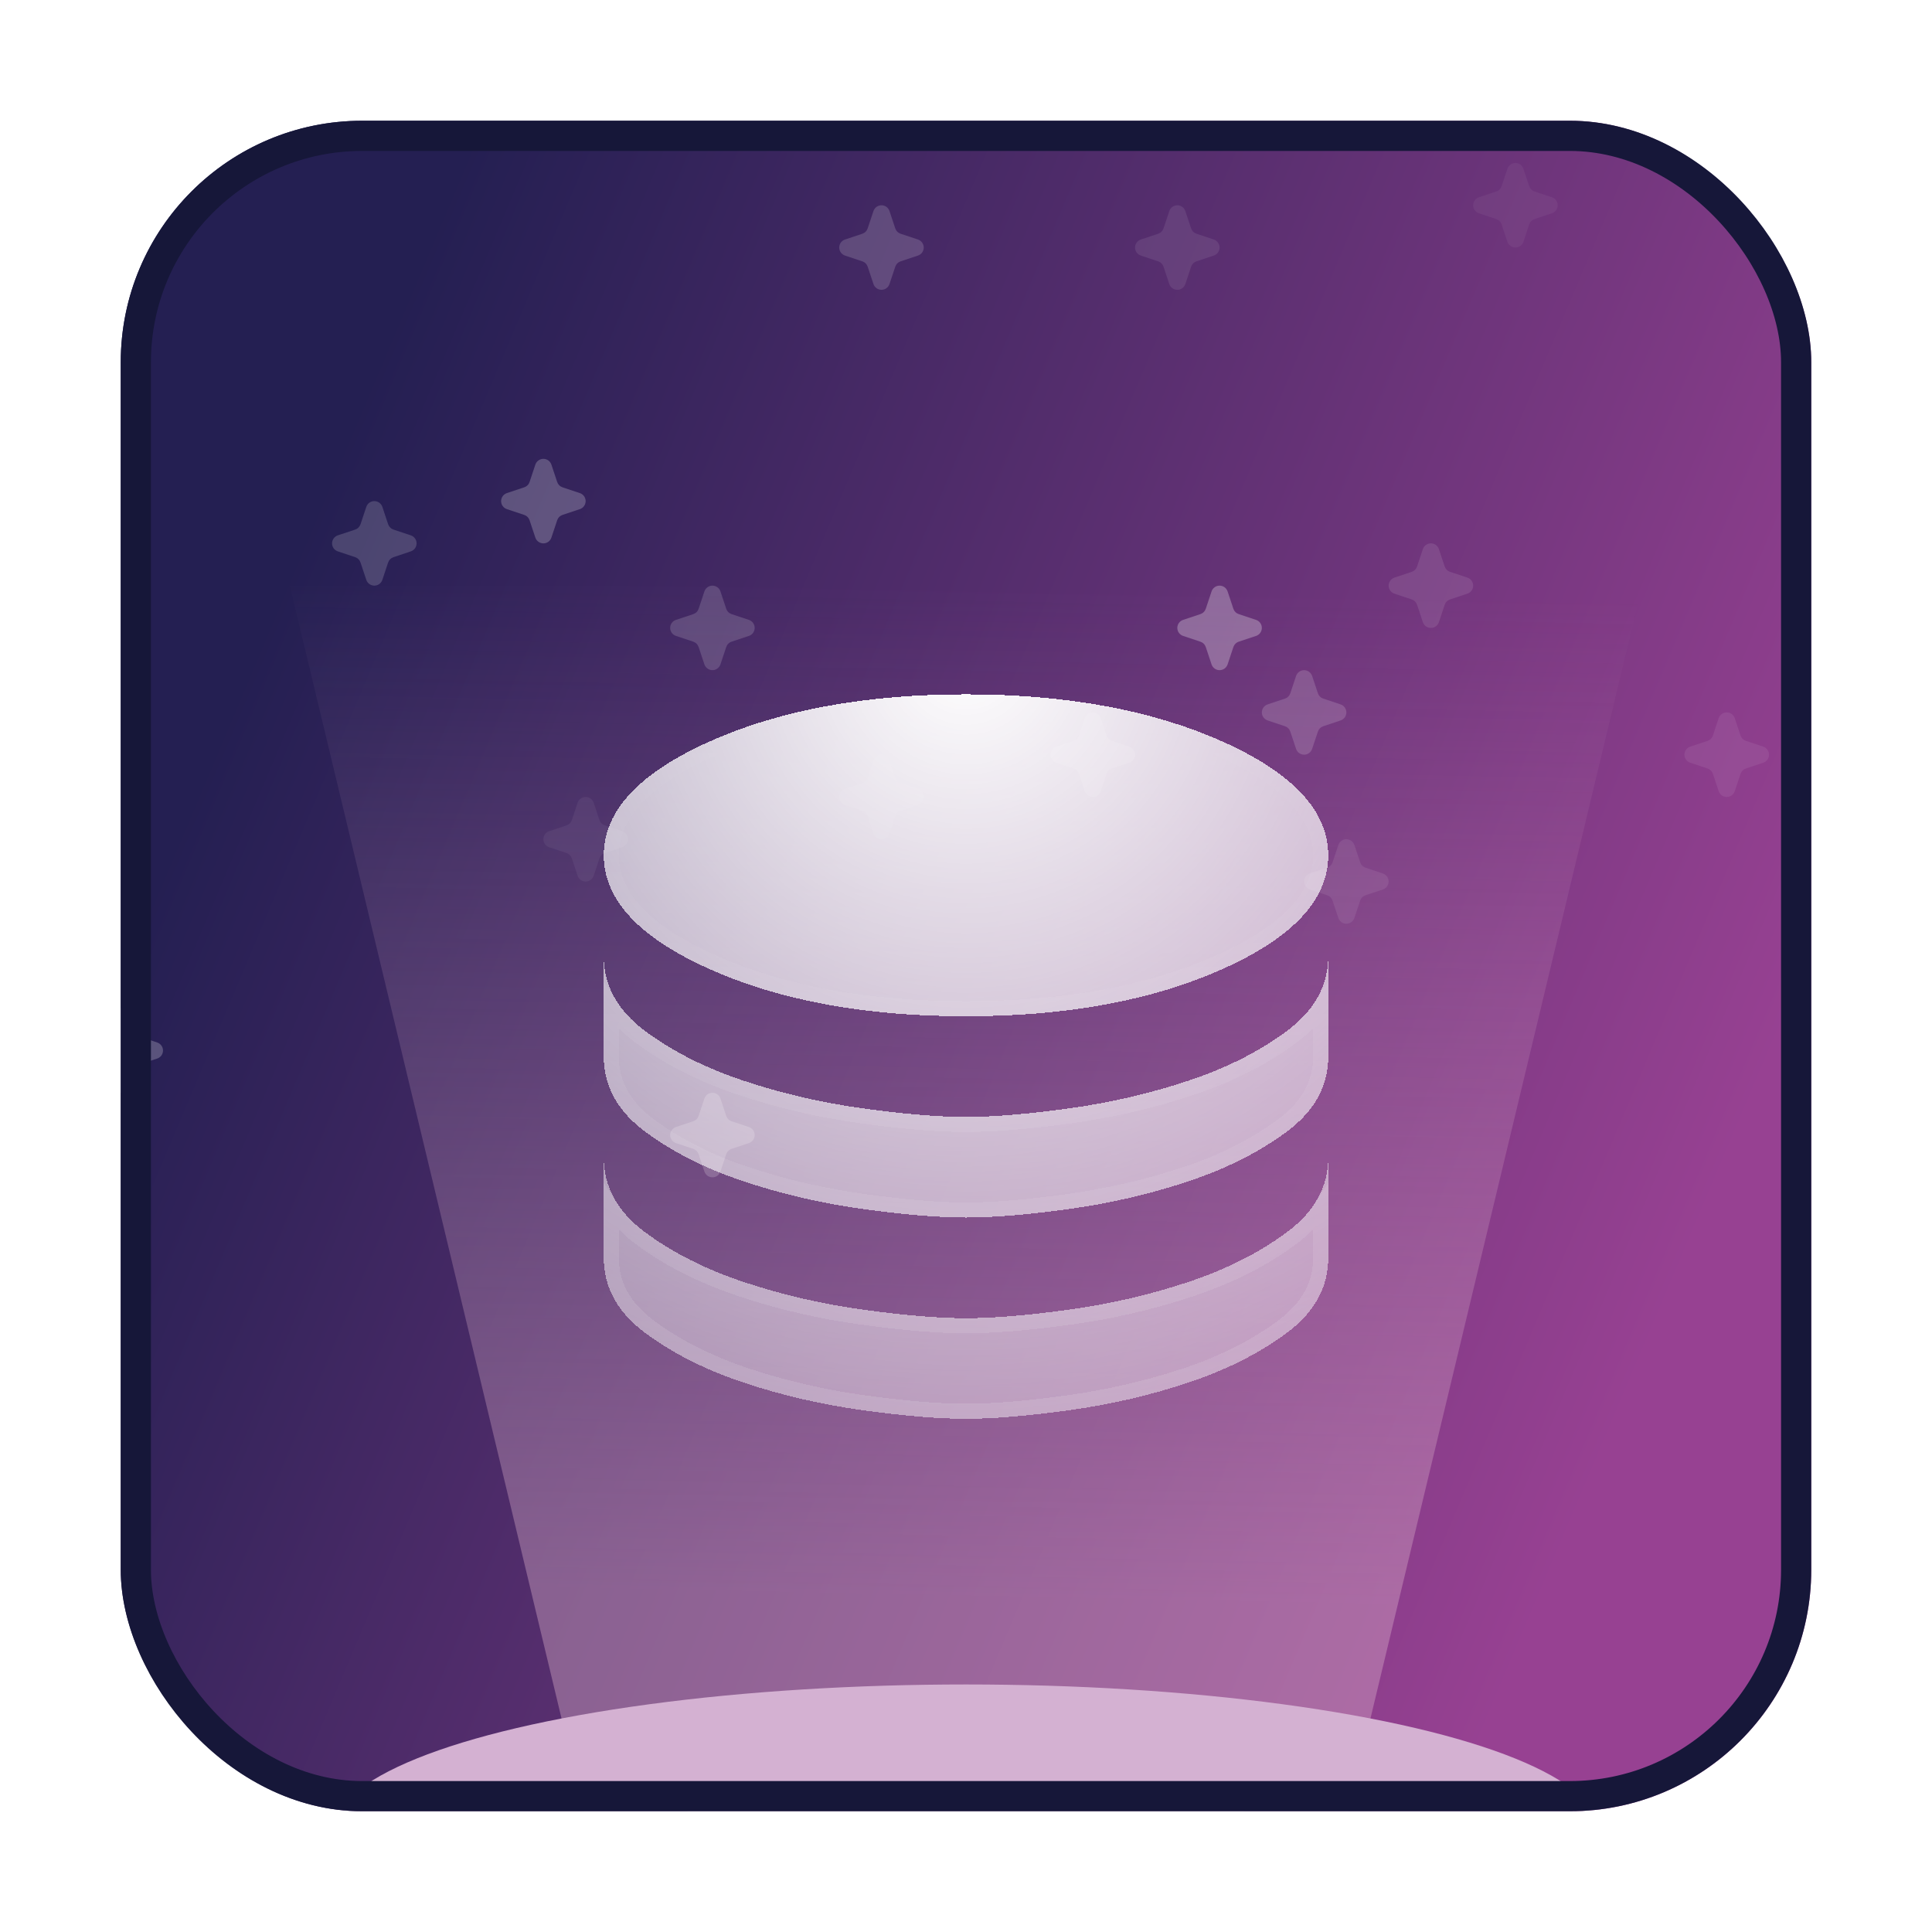
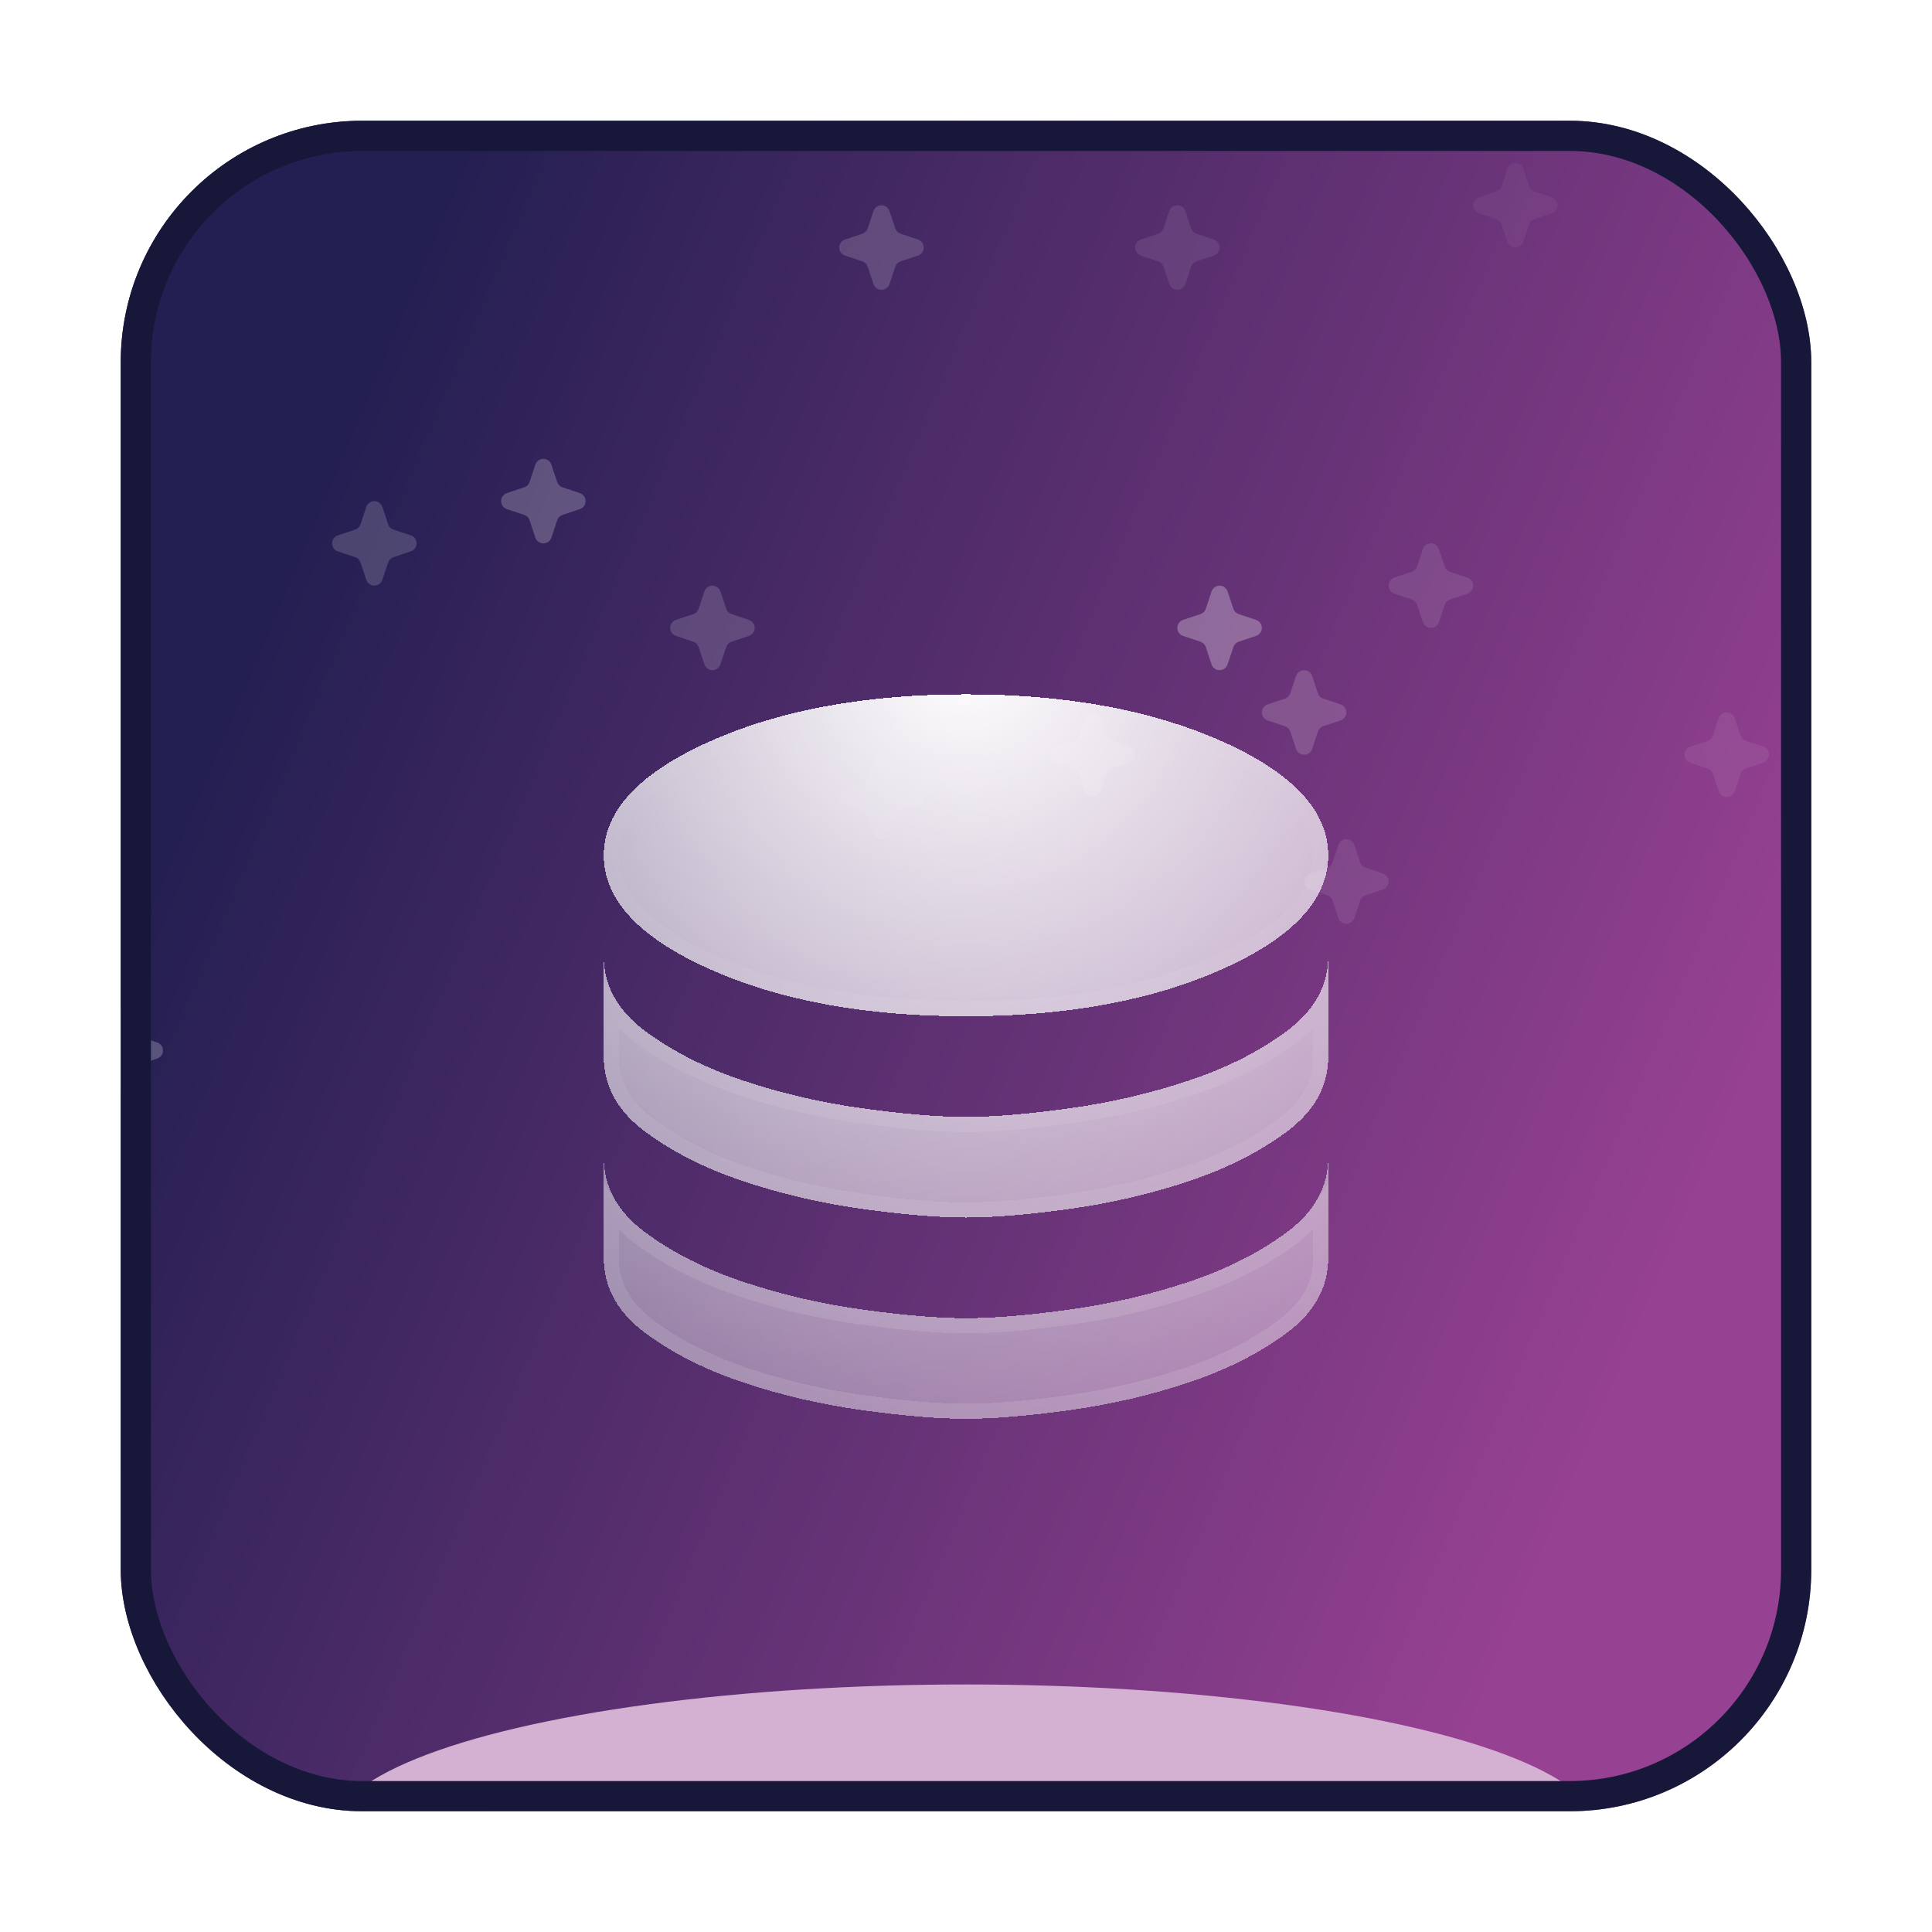
<svg xmlns="http://www.w3.org/2000/svg" width="64" height="64" viewBox="0 0 64 64" fill="none">
  <g filter="url(#filter0_d_2028_20550)">
    <g clip-path="url(#clip0_2028_20550)">
      <rect x="4" y="2" width="56" height="56" rx="8" fill="url(#paint0_linear_2028_20550)" />
      <g opacity="0.5">
        <path opacity="0.32" d="M43.466 20.392C43.447 20.336 43.411 20.287 43.364 20.253C43.316 20.218 43.259 20.2 43.2 20.2C43.141 20.2 43.084 20.218 43.036 20.253C42.989 20.287 42.953 20.336 42.934 20.392L42.743 20.966C42.729 21.007 42.706 21.045 42.675 21.075C42.645 21.106 42.607 21.129 42.566 21.143L41.992 21.334C41.936 21.353 41.887 21.389 41.853 21.436C41.819 21.484 41.8 21.541 41.8 21.6C41.8 21.659 41.819 21.716 41.853 21.764C41.887 21.811 41.936 21.847 41.992 21.866L42.566 22.057C42.607 22.071 42.645 22.094 42.675 22.125C42.706 22.155 42.729 22.193 42.743 22.234L42.934 22.808C42.953 22.864 42.989 22.913 43.036 22.947C43.084 22.981 43.141 23 43.2 23C43.259 23 43.316 22.981 43.364 22.947C43.411 22.913 43.447 22.864 43.466 22.808L43.657 22.234C43.671 22.193 43.694 22.155 43.725 22.125C43.755 22.094 43.793 22.071 43.834 22.057L44.408 21.866C44.464 21.847 44.513 21.811 44.547 21.764C44.581 21.716 44.6 21.659 44.6 21.6C44.6 21.541 44.581 21.484 44.547 21.436C44.513 21.389 44.464 21.353 44.408 21.334L43.834 21.143C43.793 21.129 43.755 21.106 43.725 21.075C43.694 21.045 43.671 21.007 43.657 20.966L43.466 20.392Z" fill="white" />
        <g opacity="0.09" filter="url(#filter1_f_2028_20550)">
          <path d="M50.466 3.592C50.447 3.536 50.411 3.487 50.364 3.453C50.316 3.418 50.259 3.4 50.2 3.4C50.141 3.4 50.084 3.418 50.036 3.453C49.989 3.487 49.953 3.536 49.934 3.592L49.743 4.166C49.729 4.207 49.706 4.245 49.675 4.275C49.645 4.306 49.607 4.329 49.566 4.343L48.992 4.534C48.936 4.553 48.887 4.588 48.853 4.636C48.819 4.684 48.8 4.741 48.8 4.8C48.8 4.859 48.819 4.916 48.853 4.964C48.887 5.011 48.936 5.047 48.992 5.066L49.566 5.257C49.607 5.271 49.645 5.294 49.675 5.325C49.706 5.355 49.729 5.393 49.743 5.434L49.934 6.008C49.953 6.064 49.989 6.113 50.036 6.147C50.084 6.181 50.141 6.2 50.2 6.2C50.259 6.2 50.316 6.181 50.364 6.147C50.411 6.113 50.447 6.064 50.466 6.008L50.657 5.434C50.671 5.393 50.694 5.355 50.725 5.324C50.755 5.294 50.793 5.271 50.834 5.257L51.408 5.066C51.464 5.047 51.513 5.011 51.547 4.964C51.581 4.916 51.6 4.859 51.6 4.8C51.6 4.741 51.581 4.684 51.547 4.636C51.513 4.588 51.464 4.553 51.408 4.534L50.834 4.343C50.793 4.329 50.755 4.306 50.725 4.275C50.694 4.245 50.671 4.207 50.657 4.166L50.466 3.592Z" fill="white" />
        </g>
-         <path opacity="0.11" d="M19.666 24.592C19.647 24.536 19.611 24.487 19.564 24.453C19.516 24.418 19.459 24.4 19.4 24.4C19.341 24.4 19.284 24.418 19.236 24.453C19.189 24.487 19.153 24.536 19.134 24.592L18.943 25.166C18.929 25.207 18.906 25.245 18.875 25.275C18.845 25.306 18.807 25.329 18.766 25.343L18.192 25.534C18.136 25.553 18.087 25.588 18.053 25.636C18.018 25.684 18 25.741 18 25.8C18 25.859 18.018 25.916 18.053 25.964C18.087 26.011 18.136 26.047 18.192 26.066L18.766 26.257C18.807 26.271 18.845 26.294 18.875 26.325C18.906 26.355 18.929 26.393 18.943 26.434L19.134 27.008C19.153 27.064 19.189 27.113 19.236 27.147C19.284 27.181 19.341 27.2 19.4 27.2C19.459 27.2 19.516 27.181 19.564 27.147C19.611 27.113 19.647 27.064 19.666 27.008L19.857 26.434C19.871 26.393 19.894 26.355 19.925 26.325C19.955 26.294 19.993 26.27 20.034 26.257L20.608 26.066C20.664 26.047 20.713 26.011 20.747 25.964C20.782 25.916 20.8 25.859 20.8 25.8C20.8 25.741 20.782 25.684 20.747 25.636C20.713 25.588 20.664 25.553 20.608 25.534L20.034 25.343C19.993 25.329 19.955 25.306 19.925 25.275C19.894 25.245 19.871 25.207 19.857 25.166L19.666 24.592Z" fill="white" />
        <path opacity="0.45" d="M4.266 31.592C4.247 31.536 4.211 31.487 4.164 31.453C4.116 31.418 4.059 31.4 4 31.4C3.941 31.4 3.884 31.418 3.836 31.453C3.788 31.487 3.753 31.536 3.734 31.592L3.543 32.166C3.529 32.207 3.506 32.245 3.475 32.275C3.445 32.306 3.407 32.329 3.366 32.343L2.792 32.534C2.736 32.553 2.687 32.588 2.653 32.636C2.618 32.684 2.6 32.741 2.6 32.8C2.6 32.859 2.618 32.916 2.653 32.964C2.687 33.011 2.736 33.047 2.792 33.066L3.366 33.257C3.407 33.271 3.445 33.294 3.475 33.325C3.506 33.355 3.529 33.393 3.543 33.434L3.734 34.008C3.753 34.064 3.788 34.113 3.836 34.147C3.884 34.181 3.941 34.2 4 34.2C4.059 34.2 4.116 34.181 4.164 34.147C4.211 34.113 4.247 34.064 4.266 34.008L4.457 33.434C4.471 33.393 4.494 33.355 4.525 33.325C4.555 33.294 4.593 33.27 4.634 33.257L5.208 33.066C5.264 33.047 5.313 33.011 5.347 32.964C5.381 32.916 5.4 32.859 5.4 32.8C5.4 32.741 5.381 32.684 5.347 32.636C5.313 32.588 5.264 32.553 5.208 32.534L4.634 32.343C4.593 32.329 4.555 32.306 4.525 32.275C4.494 32.245 4.471 32.207 4.457 32.166L4.266 31.592Z" fill="white" />
        <path opacity="0.2" d="M47.666 16.192C47.647 16.136 47.611 16.087 47.564 16.053C47.516 16.018 47.459 16 47.4 16C47.341 16 47.284 16.018 47.236 16.053C47.188 16.087 47.153 16.136 47.134 16.192L46.943 16.766C46.929 16.807 46.906 16.845 46.875 16.875C46.845 16.906 46.807 16.929 46.766 16.943L46.192 17.134C46.136 17.153 46.087 17.189 46.053 17.236C46.019 17.284 46 17.341 46 17.4C46 17.459 46.019 17.516 46.053 17.564C46.087 17.611 46.136 17.647 46.192 17.666L46.766 17.857C46.807 17.871 46.845 17.894 46.875 17.925C46.906 17.955 46.929 17.993 46.943 18.034L47.134 18.608C47.153 18.664 47.188 18.713 47.236 18.747C47.284 18.782 47.341 18.8 47.4 18.8C47.459 18.8 47.516 18.782 47.564 18.747C47.611 18.713 47.647 18.664 47.666 18.608L47.857 18.034C47.871 17.993 47.894 17.955 47.925 17.925C47.955 17.894 47.993 17.871 48.034 17.857L48.608 17.666C48.664 17.647 48.713 17.611 48.747 17.564C48.782 17.516 48.8 17.459 48.8 17.4C48.8 17.341 48.782 17.284 48.747 17.236C48.713 17.189 48.664 17.153 48.608 17.134L48.034 16.943C47.993 16.929 47.955 16.906 47.925 16.875C47.894 16.845 47.871 16.807 47.857 16.766L47.666 16.192Z" fill="white" />
        <path opacity="0.32" d="M29.466 4.992C29.447 4.936 29.412 4.887 29.364 4.853C29.316 4.819 29.259 4.8 29.2 4.8C29.141 4.8 29.084 4.819 29.036 4.853C28.989 4.887 28.953 4.936 28.934 4.992L28.743 5.566C28.729 5.607 28.706 5.645 28.675 5.675C28.645 5.706 28.607 5.729 28.566 5.743L27.992 5.934C27.936 5.953 27.887 5.989 27.853 6.036C27.819 6.084 27.8 6.141 27.8 6.2C27.8 6.259 27.819 6.316 27.853 6.364C27.887 6.412 27.936 6.447 27.992 6.466L28.566 6.657C28.607 6.671 28.645 6.694 28.675 6.725C28.706 6.755 28.729 6.793 28.743 6.834L28.934 7.408C28.953 7.464 28.989 7.513 29.036 7.547C29.084 7.582 29.141 7.6 29.2 7.6C29.259 7.6 29.316 7.582 29.364 7.547C29.412 7.513 29.447 7.464 29.466 7.408L29.657 6.834C29.671 6.793 29.694 6.755 29.725 6.725C29.755 6.694 29.793 6.671 29.834 6.657L30.408 6.466C30.464 6.447 30.513 6.412 30.547 6.364C30.581 6.316 30.6 6.259 30.6 6.2C30.6 6.141 30.581 6.084 30.547 6.036C30.513 5.989 30.464 5.953 30.408 5.934L29.834 5.743C29.793 5.729 29.755 5.706 29.725 5.675C29.694 5.645 29.671 5.607 29.657 5.566L29.466 4.992Z" fill="white" />
        <g opacity="0.55" filter="url(#filter2_f_2028_20550)">
          <path d="M40.666 17.592C40.647 17.536 40.611 17.487 40.564 17.453C40.516 17.418 40.459 17.4 40.4 17.4C40.341 17.4 40.284 17.418 40.236 17.453C40.188 17.487 40.153 17.536 40.134 17.592L39.943 18.166C39.929 18.207 39.906 18.245 39.875 18.275C39.845 18.306 39.807 18.329 39.766 18.343L39.192 18.534C39.136 18.553 39.087 18.588 39.053 18.636C39.019 18.684 39 18.741 39 18.8C39 18.859 39.019 18.916 39.053 18.964C39.087 19.011 39.136 19.047 39.192 19.066L39.766 19.257C39.807 19.271 39.845 19.294 39.875 19.325C39.906 19.355 39.929 19.393 39.943 19.434L40.134 20.008C40.153 20.064 40.188 20.113 40.236 20.147C40.284 20.181 40.341 20.2 40.4 20.2C40.459 20.2 40.516 20.181 40.564 20.147C40.611 20.113 40.647 20.064 40.666 20.008L40.857 19.434C40.871 19.393 40.894 19.355 40.925 19.325C40.955 19.294 40.993 19.27 41.034 19.257L41.608 19.066C41.664 19.047 41.713 19.011 41.747 18.964C41.782 18.916 41.8 18.859 41.8 18.8C41.8 18.741 41.782 18.684 41.747 18.636C41.713 18.588 41.664 18.553 41.608 18.534L41.034 18.343C40.993 18.329 40.955 18.306 40.925 18.275C40.894 18.245 40.871 18.207 40.857 18.166L40.666 17.592Z" fill="white" />
        </g>
        <g opacity="0.31" filter="url(#filter3_f_2028_20550)">
          <path d="M23.866 17.592C23.847 17.536 23.812 17.487 23.764 17.453C23.716 17.418 23.659 17.4 23.6 17.4C23.541 17.4 23.484 17.418 23.436 17.453C23.389 17.487 23.353 17.536 23.334 17.592L23.143 18.166C23.129 18.207 23.106 18.245 23.076 18.275C23.045 18.306 23.007 18.329 22.966 18.343L22.392 18.534C22.336 18.553 22.287 18.588 22.253 18.636C22.219 18.684 22.2 18.741 22.2 18.8C22.2 18.859 22.219 18.916 22.253 18.964C22.287 19.011 22.336 19.047 22.392 19.066L22.966 19.257C23.007 19.271 23.045 19.294 23.076 19.325C23.106 19.355 23.129 19.393 23.143 19.434L23.334 20.008C23.353 20.064 23.389 20.113 23.436 20.147C23.484 20.181 23.541 20.2 23.6 20.2C23.659 20.2 23.716 20.181 23.764 20.147C23.812 20.113 23.847 20.064 23.866 20.008L24.057 19.434C24.071 19.393 24.094 19.355 24.125 19.325C24.155 19.294 24.193 19.27 24.234 19.257L24.808 19.066C24.864 19.047 24.913 19.011 24.947 18.964C24.982 18.916 25 18.859 25 18.8C25 18.741 24.982 18.684 24.947 18.636C24.913 18.588 24.864 18.553 24.808 18.534L24.234 18.343C24.193 18.329 24.155 18.306 24.125 18.275C24.094 18.245 24.071 18.207 24.057 18.166L23.866 17.592Z" fill="white" />
        </g>
        <g opacity="0.17" filter="url(#filter4_f_2028_20550)">
          <path d="M39.266 4.992C39.247 4.936 39.212 4.887 39.164 4.853C39.116 4.819 39.059 4.8 39 4.8C38.941 4.8 38.884 4.819 38.836 4.853C38.788 4.887 38.753 4.936 38.734 4.992L38.543 5.566C38.529 5.607 38.506 5.645 38.475 5.675C38.445 5.706 38.407 5.729 38.366 5.743L37.792 5.934C37.736 5.953 37.687 5.989 37.653 6.036C37.618 6.084 37.6 6.141 37.6 6.2C37.6 6.259 37.618 6.316 37.653 6.364C37.687 6.412 37.736 6.447 37.792 6.466L38.366 6.657C38.407 6.671 38.445 6.694 38.475 6.725C38.506 6.755 38.529 6.793 38.543 6.834L38.734 7.408C38.753 7.464 38.788 7.513 38.836 7.547C38.884 7.582 38.941 7.6 39 7.6C39.059 7.6 39.116 7.582 39.164 7.547C39.212 7.513 39.247 7.464 39.266 7.408L39.457 6.834C39.471 6.793 39.494 6.755 39.525 6.725C39.555 6.694 39.593 6.671 39.634 6.657L40.208 6.466C40.264 6.447 40.313 6.412 40.347 6.364C40.382 6.316 40.4 6.259 40.4 6.2C40.4 6.141 40.382 6.084 40.347 6.036C40.313 5.989 40.264 5.953 40.208 5.934L39.634 5.743C39.593 5.729 39.555 5.706 39.525 5.675C39.494 5.645 39.471 5.607 39.457 5.566L39.266 4.992Z" fill="white" />
        </g>
        <path opacity="0.33" d="M12.666 14.791C12.647 14.736 12.611 14.687 12.564 14.653C12.516 14.618 12.459 14.6 12.4 14.6C12.341 14.6 12.284 14.618 12.236 14.653C12.188 14.687 12.153 14.736 12.134 14.791L11.943 15.366C11.929 15.407 11.906 15.444 11.875 15.475C11.845 15.506 11.807 15.529 11.766 15.543L11.192 15.734C11.136 15.753 11.087 15.788 11.053 15.836C11.018 15.884 11 15.941 11 16C11 16.059 11.018 16.116 11.053 16.164C11.087 16.211 11.136 16.247 11.192 16.265L11.766 16.457C11.807 16.471 11.845 16.494 11.875 16.525C11.906 16.555 11.929 16.593 11.943 16.634L12.134 17.208C12.153 17.264 12.188 17.312 12.236 17.347C12.284 17.381 12.341 17.4 12.4 17.4C12.459 17.4 12.516 17.381 12.564 17.347C12.611 17.312 12.647 17.264 12.666 17.208L12.857 16.634C12.871 16.593 12.894 16.555 12.925 16.524C12.955 16.494 12.993 16.471 13.034 16.457L13.608 16.265C13.664 16.247 13.713 16.211 13.747 16.164C13.781 16.116 13.8 16.059 13.8 16C13.8 15.941 13.781 15.884 13.747 15.836C13.713 15.788 13.664 15.753 13.608 15.734L13.034 15.543C12.993 15.529 12.955 15.506 12.925 15.475C12.894 15.444 12.871 15.407 12.857 15.366L12.666 14.791Z" fill="white" />
        <g opacity="0.21" filter="url(#filter5_f_2028_20550)">
          <path d="M36.466 21.791C36.447 21.736 36.411 21.687 36.364 21.653C36.316 21.618 36.259 21.6 36.2 21.6C36.141 21.6 36.084 21.618 36.036 21.653C35.989 21.687 35.953 21.736 35.934 21.791L35.743 22.366C35.729 22.407 35.706 22.445 35.675 22.475C35.645 22.506 35.607 22.529 35.566 22.543L34.992 22.734C34.936 22.753 34.887 22.788 34.853 22.836C34.819 22.884 34.8 22.941 34.8 23C34.8 23.059 34.819 23.116 34.853 23.164C34.887 23.211 34.936 23.247 34.992 23.265L35.566 23.457C35.607 23.471 35.645 23.494 35.675 23.525C35.706 23.555 35.729 23.593 35.743 23.634L35.934 24.208C35.953 24.264 35.989 24.312 36.036 24.347C36.084 24.381 36.141 24.4 36.2 24.4C36.259 24.4 36.316 24.381 36.364 24.347C36.411 24.312 36.447 24.264 36.466 24.208L36.657 23.634C36.671 23.593 36.694 23.555 36.725 23.524C36.755 23.494 36.793 23.471 36.834 23.457L37.408 23.265C37.464 23.247 37.513 23.211 37.547 23.164C37.581 23.116 37.6 23.059 37.6 23C37.6 22.941 37.581 22.884 37.547 22.836C37.513 22.788 37.464 22.753 37.408 22.734L36.834 22.543C36.793 22.529 36.755 22.506 36.725 22.475C36.694 22.445 36.671 22.407 36.657 22.366L36.466 21.791Z" fill="white" />
        </g>
        <path opacity="0.17" d="M44.866 25.992C44.847 25.936 44.812 25.887 44.764 25.853C44.716 25.819 44.659 25.8 44.6 25.8C44.541 25.8 44.484 25.819 44.436 25.853C44.389 25.887 44.353 25.936 44.334 25.992L44.143 26.566C44.129 26.607 44.106 26.645 44.075 26.675C44.045 26.706 44.007 26.729 43.966 26.743L43.392 26.934C43.336 26.953 43.287 26.989 43.253 27.036C43.219 27.084 43.2 27.141 43.2 27.2C43.2 27.259 43.219 27.316 43.253 27.364C43.287 27.412 43.336 27.447 43.392 27.466L43.966 27.657C44.007 27.671 44.045 27.694 44.075 27.725C44.106 27.756 44.129 27.793 44.143 27.834L44.334 28.408C44.353 28.464 44.389 28.513 44.436 28.547C44.484 28.581 44.541 28.6 44.6 28.6C44.659 28.6 44.716 28.581 44.764 28.547C44.812 28.513 44.847 28.464 44.866 28.408L45.057 27.834C45.071 27.793 45.094 27.755 45.125 27.725C45.155 27.694 45.193 27.671 45.234 27.657L45.808 27.466C45.864 27.447 45.913 27.412 45.947 27.364C45.982 27.316 46 27.259 46 27.2C46 27.141 45.982 27.084 45.947 27.036C45.913 26.989 45.864 26.953 45.808 26.934L45.234 26.743C45.193 26.729 45.155 26.706 45.125 26.675C45.094 26.645 45.071 26.607 45.057 26.566L44.866 25.992Z" fill="white" />
        <g opacity="0.44" filter="url(#filter6_f_2028_20550)">
          <path d="M18.266 13.392C18.247 13.336 18.212 13.287 18.164 13.253C18.116 13.219 18.059 13.2 18 13.2C17.941 13.2 17.884 13.219 17.836 13.253C17.788 13.287 17.753 13.336 17.734 13.392L17.543 13.966C17.529 14.007 17.506 14.045 17.475 14.075C17.445 14.106 17.407 14.129 17.366 14.143L16.792 14.334C16.736 14.353 16.687 14.389 16.653 14.436C16.619 14.484 16.6 14.541 16.6 14.6C16.6 14.659 16.619 14.716 16.653 14.764C16.687 14.811 16.736 14.847 16.792 14.866L17.366 15.057C17.407 15.071 17.445 15.094 17.475 15.125C17.506 15.155 17.529 15.193 17.543 15.234L17.734 15.808C17.753 15.864 17.788 15.913 17.836 15.947C17.884 15.981 17.941 16 18 16C18.059 16 18.116 15.981 18.164 15.947C18.212 15.913 18.247 15.864 18.266 15.808L18.457 15.234C18.471 15.193 18.494 15.155 18.524 15.124C18.555 15.094 18.593 15.071 18.634 15.057L19.208 14.866C19.264 14.847 19.313 14.811 19.347 14.764C19.381 14.716 19.4 14.659 19.4 14.6C19.4 14.541 19.381 14.484 19.347 14.436C19.313 14.389 19.264 14.353 19.208 14.334L18.634 14.143C18.593 14.129 18.555 14.106 18.524 14.075C18.494 14.045 18.471 14.007 18.457 13.966L18.266 13.392Z" fill="white" />
        </g>
        <g opacity="0.41" filter="url(#filter7_f_2028_20550)">
-           <path d="M23.866 34.392C23.847 34.336 23.812 34.287 23.764 34.253C23.716 34.218 23.659 34.2 23.6 34.2C23.541 34.2 23.484 34.218 23.436 34.253C23.389 34.287 23.353 34.336 23.334 34.392L23.143 34.966C23.129 35.007 23.106 35.045 23.076 35.075C23.045 35.106 23.007 35.129 22.966 35.143L22.392 35.334C22.336 35.353 22.287 35.389 22.253 35.436C22.219 35.484 22.2 35.541 22.2 35.6C22.2 35.659 22.219 35.716 22.253 35.764C22.287 35.811 22.336 35.847 22.392 35.866L22.966 36.057C23.007 36.071 23.045 36.094 23.076 36.125C23.106 36.155 23.129 36.193 23.143 36.234L23.334 36.808C23.353 36.864 23.389 36.913 23.436 36.947C23.484 36.981 23.541 37 23.6 37C23.659 37 23.716 36.981 23.764 36.947C23.812 36.913 23.847 36.864 23.866 36.808L24.057 36.234C24.071 36.193 24.094 36.155 24.125 36.124C24.155 36.094 24.193 36.071 24.234 36.057L24.808 35.866C24.864 35.847 24.913 35.811 24.947 35.764C24.982 35.716 25 35.659 25 35.6C25 35.541 24.982 35.484 24.947 35.436C24.913 35.389 24.864 35.353 24.808 35.334L24.234 35.143C24.193 35.129 24.155 35.106 24.125 35.075C24.094 35.045 24.071 35.007 24.057 34.966L23.866 34.392Z" fill="white" />
-         </g>
+           </g>
        <path opacity="0.09" d="M29.466 23.192C29.447 23.136 29.412 23.087 29.364 23.053C29.316 23.018 29.259 23 29.2 23C29.141 23 29.084 23.018 29.036 23.053C28.989 23.087 28.953 23.136 28.934 23.192L28.743 23.766C28.729 23.807 28.706 23.845 28.675 23.875C28.645 23.906 28.607 23.929 28.566 23.943L27.992 24.134C27.936 24.153 27.887 24.189 27.853 24.236C27.819 24.284 27.8 24.341 27.8 24.4C27.8 24.459 27.819 24.516 27.853 24.564C27.887 24.611 27.936 24.647 27.992 24.666L28.566 24.857C28.607 24.871 28.645 24.894 28.675 24.925C28.706 24.955 28.729 24.993 28.743 25.034L28.934 25.608C28.953 25.664 28.989 25.713 29.036 25.747C29.084 25.782 29.141 25.8 29.2 25.8C29.259 25.8 29.316 25.782 29.364 25.747C29.412 25.713 29.447 25.664 29.466 25.608L29.657 25.034C29.671 24.993 29.694 24.955 29.725 24.925C29.755 24.894 29.793 24.871 29.834 24.857L30.408 24.666C30.464 24.647 30.513 24.611 30.547 24.564C30.581 24.516 30.6 24.459 30.6 24.4C30.6 24.341 30.581 24.284 30.547 24.236C30.513 24.189 30.464 24.153 30.408 24.134L29.834 23.943C29.793 23.929 29.755 23.906 29.725 23.875C29.694 23.845 29.671 23.807 29.657 23.766L29.466 23.192Z" fill="white" />
        <path opacity="0.15" d="M57.466 21.791C57.447 21.736 57.411 21.687 57.364 21.653C57.316 21.618 57.259 21.6 57.2 21.6C57.141 21.6 57.084 21.618 57.036 21.653C56.989 21.687 56.953 21.736 56.934 21.791L56.743 22.366C56.729 22.407 56.706 22.445 56.675 22.475C56.645 22.506 56.607 22.529 56.566 22.543L55.992 22.734C55.936 22.753 55.887 22.788 55.853 22.836C55.819 22.884 55.8 22.941 55.8 23C55.8 23.059 55.819 23.116 55.853 23.164C55.887 23.211 55.936 23.247 55.992 23.265L56.566 23.457C56.607 23.471 56.645 23.494 56.675 23.525C56.706 23.555 56.729 23.593 56.743 23.634L56.934 24.208C56.953 24.264 56.989 24.312 57.036 24.347C57.084 24.381 57.141 24.4 57.2 24.4C57.259 24.4 57.316 24.381 57.364 24.347C57.411 24.312 57.447 24.264 57.466 24.208L57.657 23.634C57.671 23.593 57.694 23.555 57.725 23.524C57.755 23.494 57.793 23.471 57.834 23.457L58.408 23.265C58.464 23.247 58.513 23.211 58.547 23.164C58.581 23.116 58.6 23.059 58.6 23C58.6 22.941 58.581 22.884 58.547 22.836C58.513 22.788 58.464 22.753 58.408 22.734L57.834 22.543C57.793 22.529 57.755 22.506 57.725 22.475C57.694 22.445 57.671 22.407 57.657 22.366L57.466 21.791Z" fill="white" />
      </g>
      <g filter="url(#filter8_f_2028_20550)">
-         <path d="M9.6 17.4H54.4L44.661 58H19.339L9.6 17.4Z" fill="url(#paint1_linear_2028_20550)" fill-opacity="0.4" />
-       </g>
+         </g>
      <g filter="url(#filter9_f_2028_20550)">
        <ellipse cx="32" cy="58.7" rx="21" ry="4.9" fill="#D4B1D2" />
      </g>
      <g filter="url(#filter10_f_2028_20550)">
-         <ellipse cx="32" cy="58.7" rx="9.8" ry="2.1" fill="#D4B1D2" />
-       </g>
+         </g>
      <g filter="url(#filter11_f_2028_20550)">
        <ellipse cx="32" cy="59.4" rx="9.8" ry="1.4" fill="#D4B1D2" />
      </g>
      <g filter="url(#filter12_d_2028_20550)">
        <path d="M32 28.666C35.333 28.666 38.166 28.144 40.5 27.1C42.833 26.055 44 24.8 44 23.333C44 21.866 42.833 20.611 40.5 19.566C38.166 18.522 35.333 18 32 18C28.666 18 25.833 18.522 23.5 19.566C21.166 20.611 20 21.866 20 23.333C20 24.8 21.166 26.055 23.5 27.1C25.833 28.144 28.666 28.666 32 28.666ZM32 32C32.911 32 34.05 31.905 35.416 31.716C36.783 31.527 38.1 31.222 39.366 30.8C40.633 30.378 41.722 29.828 42.633 29.15C43.544 28.472 44 27.644 44 26.666V30C44 30.977 43.544 31.805 42.633 32.483C41.722 33.161 40.633 33.711 39.366 34.133C38.1 34.555 36.783 34.861 35.416 35.05C34.05 35.239 32.911 35.333 32 35.333C31.089 35.333 29.95 35.239 28.583 35.05C27.216 34.861 25.9 34.555 24.633 34.133C23.366 33.711 22.277 33.161 21.366 32.483C20.455 31.805 20 30.977 20 30V26.666C20 27.644 20.455 28.472 21.366 29.15C22.277 29.828 23.366 30.378 24.633 30.8C25.9 31.222 27.216 31.527 28.583 31.716C29.95 31.905 31.089 32 32 32ZM32 38.666C32.911 38.666 34.05 38.572 35.416 38.383C36.783 38.194 38.1 37.889 39.366 37.466C40.633 37.044 41.722 36.494 42.633 35.816C43.544 35.139 44 34.311 44 33.333V36.666C44 37.644 43.544 38.472 42.633 39.15C41.722 39.828 40.633 40.377 39.366 40.8C38.1 41.222 36.783 41.528 35.416 41.716C34.05 41.905 32.911 42 32 42C31.089 42 29.95 41.905 28.583 41.716C27.216 41.528 25.9 41.222 24.633 40.8C23.366 40.377 22.277 39.828 21.366 39.15C20.455 38.472 20 37.644 20 36.666V33.333C20 34.311 20.455 35.139 21.366 35.816C22.277 36.494 23.366 37.044 24.633 37.466C25.9 37.889 27.216 38.194 28.583 38.383C29.95 38.572 31.089 38.666 32 38.666Z" fill="url(#paint2_radial_2028_20550)" shape-rendering="crispEdges" />
        <path d="M40.398 26.872C38.105 27.898 35.308 28.416 32 28.416C28.691 28.416 25.895 27.898 23.602 26.872C21.287 25.836 20.25 24.642 20.25 23.333C20.25 22.024 21.287 20.831 23.602 19.795C25.895 18.768 28.691 18.25 32 18.25C35.308 18.25 38.105 18.768 40.398 19.795C42.712 20.831 43.75 22.024 43.75 23.333C43.75 24.642 42.712 25.836 40.398 26.872ZM32 32.25C32.926 32.25 34.078 32.154 35.451 31.964C36.832 31.773 38.164 31.464 39.446 31.037C40.733 30.608 41.846 30.047 42.782 29.35C43.187 29.049 43.51 28.716 43.75 28.352V30C43.75 30.885 43.343 31.643 42.484 32.282C41.597 32.942 40.533 33.481 39.287 33.896C38.036 34.313 36.734 34.615 35.382 34.802C34.022 34.99 32.895 35.083 32 35.083C31.104 35.083 29.978 34.99 28.617 34.802C27.265 34.615 25.964 34.313 24.712 33.896C23.466 33.481 22.402 32.942 21.516 32.282C20.656 31.643 20.25 30.885 20.25 30V28.352C20.489 28.716 20.813 29.049 21.217 29.35C22.153 30.047 23.267 30.608 24.554 31.037C25.836 31.464 27.168 31.773 28.549 31.964C29.922 32.154 31.073 32.25 32 32.25ZM32 38.916C32.926 38.916 34.078 38.821 35.451 38.631C36.832 38.44 38.164 38.131 39.446 37.704C40.733 37.274 41.846 36.713 42.782 36.017C43.187 35.716 43.51 35.383 43.75 35.019V36.666C43.75 37.552 43.343 38.31 42.484 38.949C41.597 39.609 40.533 40.147 39.287 40.563C38.036 40.98 36.734 41.282 35.382 41.469C34.022 41.657 32.895 41.75 32 41.75C31.104 41.75 29.978 41.657 28.617 41.469C27.265 41.282 25.964 40.98 24.712 40.563C23.466 40.147 22.402 39.609 21.516 38.949C20.656 38.31 20.25 37.552 20.25 36.666V35.019C20.489 35.383 20.813 35.716 21.217 36.017C22.153 36.713 23.267 37.274 24.554 37.704C25.836 38.131 27.168 38.44 28.549 38.631C29.922 38.821 31.073 38.916 32 38.916Z" stroke="url(#paint3_linear_2028_20550)" stroke-width="0.5" shape-rendering="crispEdges" />
      </g>
    </g>
    <rect x="4.5" y="2.5" width="55" height="55" rx="7.5" stroke="#161739" />
  </g>
  <defs>
    <filter id="filter0_d_2028_20550" x="0" y="0" width="64" height="64" filterUnits="userSpaceOnUse" color-interpolation-filters="sRGB">
      <feFlood flood-opacity="0" result="BackgroundImageFix" />
      <feColorMatrix in="SourceAlpha" type="matrix" values="0 0 0 0 0 0 0 0 0 0 0 0 0 0 0 0 0 0 127 0" result="hardAlpha" />
      <feMorphology radius="1" operator="erode" in="SourceAlpha" result="effect1_dropShadow_2028_20550" />
      <feOffset dy="2" />
      <feGaussianBlur stdDeviation="2.5" />
      <feComposite in2="hardAlpha" operator="out" />
      <feColorMatrix type="matrix" values="0 0 0 0 0 0 0 0 0 0.059 0 0 0 0 0.2 0 0 0 1 0" />
      <feBlend mode="normal" in2="BackgroundImageFix" result="effect1_dropShadow_2028_20550" />
      <feBlend mode="normal" in="SourceGraphic" in2="effect1_dropShadow_2028_20550" result="shape" />
    </filter>
    <filter id="filter1_f_2028_20550" x="47.8" y="2.4" width="4.8" height="4.8" filterUnits="userSpaceOnUse" color-interpolation-filters="sRGB">
      <feFlood flood-opacity="0" result="BackgroundImageFix" />
      <feBlend mode="normal" in="SourceGraphic" in2="BackgroundImageFix" result="shape" />
      <feGaussianBlur stdDeviation="0.5" result="effect1_foregroundBlur_2028_20550" />
    </filter>
    <filter id="filter2_f_2028_20550" x="38" y="16.4" width="4.8" height="4.8" filterUnits="userSpaceOnUse" color-interpolation-filters="sRGB">
      <feFlood flood-opacity="0" result="BackgroundImageFix" />
      <feBlend mode="normal" in="SourceGraphic" in2="BackgroundImageFix" result="shape" />
      <feGaussianBlur stdDeviation="0.5" result="effect1_foregroundBlur_2028_20550" />
    </filter>
    <filter id="filter3_f_2028_20550" x="21.2" y="16.4" width="4.8" height="4.8" filterUnits="userSpaceOnUse" color-interpolation-filters="sRGB">
      <feFlood flood-opacity="0" result="BackgroundImageFix" />
      <feBlend mode="normal" in="SourceGraphic" in2="BackgroundImageFix" result="shape" />
      <feGaussianBlur stdDeviation="0.5" result="effect1_foregroundBlur_2028_20550" />
    </filter>
    <filter id="filter4_f_2028_20550" x="36.6" y="3.8" width="4.8" height="4.8" filterUnits="userSpaceOnUse" color-interpolation-filters="sRGB">
      <feFlood flood-opacity="0" result="BackgroundImageFix" />
      <feBlend mode="normal" in="SourceGraphic" in2="BackgroundImageFix" result="shape" />
      <feGaussianBlur stdDeviation="0.5" result="effect1_foregroundBlur_2028_20550" />
    </filter>
    <filter id="filter5_f_2028_20550" x="33.8" y="20.6" width="4.8" height="4.8" filterUnits="userSpaceOnUse" color-interpolation-filters="sRGB">
      <feFlood flood-opacity="0" result="BackgroundImageFix" />
      <feBlend mode="normal" in="SourceGraphic" in2="BackgroundImageFix" result="shape" />
      <feGaussianBlur stdDeviation="0.5" result="effect1_foregroundBlur_2028_20550" />
    </filter>
    <filter id="filter6_f_2028_20550" x="15.6" y="12.2" width="4.8" height="4.8" filterUnits="userSpaceOnUse" color-interpolation-filters="sRGB">
      <feFlood flood-opacity="0" result="BackgroundImageFix" />
      <feBlend mode="normal" in="SourceGraphic" in2="BackgroundImageFix" result="shape" />
      <feGaussianBlur stdDeviation="0.5" result="effect1_foregroundBlur_2028_20550" />
    </filter>
    <filter id="filter7_f_2028_20550" x="21.2" y="33.2" width="4.8" height="4.8" filterUnits="userSpaceOnUse" color-interpolation-filters="sRGB">
      <feFlood flood-opacity="0" result="BackgroundImageFix" />
      <feBlend mode="normal" in="SourceGraphic" in2="BackgroundImageFix" result="shape" />
      <feGaussianBlur stdDeviation="0.5" result="effect1_foregroundBlur_2028_20550" />
    </filter>
    <filter id="filter8_f_2028_20550" x="7.6" y="15.4" width="48.8" height="44.6" filterUnits="userSpaceOnUse" color-interpolation-filters="sRGB">
      <feFlood flood-opacity="0" result="BackgroundImageFix" />
      <feBlend mode="normal" in="SourceGraphic" in2="BackgroundImageFix" result="shape" />
      <feGaussianBlur stdDeviation="1" result="effect1_foregroundBlur_2028_20550" />
    </filter>
    <filter id="filter9_f_2028_20550" x="6" y="48.8" width="52" height="19.8" filterUnits="userSpaceOnUse" color-interpolation-filters="sRGB">
      <feFlood flood-opacity="0" result="BackgroundImageFix" />
      <feBlend mode="normal" in="SourceGraphic" in2="BackgroundImageFix" result="shape" />
      <feGaussianBlur stdDeviation="2.5" result="effect1_foregroundBlur_2028_20550" />
    </filter>
    <filter id="filter10_f_2028_20550" x="19.2" y="53.6" width="25.6" height="10.2" filterUnits="userSpaceOnUse" color-interpolation-filters="sRGB">
      <feFlood flood-opacity="0" result="BackgroundImageFix" />
      <feBlend mode="normal" in="SourceGraphic" in2="BackgroundImageFix" result="shape" />
      <feGaussianBlur stdDeviation="1.5" result="effect1_foregroundBlur_2028_20550" />
    </filter>
    <filter id="filter11_f_2028_20550" x="19.2" y="55" width="25.6" height="8.8" filterUnits="userSpaceOnUse" color-interpolation-filters="sRGB">
      <feFlood flood-opacity="0" result="BackgroundImageFix" />
      <feBlend mode="normal" in="SourceGraphic" in2="BackgroundImageFix" result="shape" />
      <feGaussianBlur stdDeviation="1.5" result="effect1_foregroundBlur_2028_20550" />
    </filter>
    <filter id="filter12_d_2028_20550" x="13" y="14" width="38" height="38" filterUnits="userSpaceOnUse" color-interpolation-filters="sRGB">
      <feFlood flood-opacity="0" result="BackgroundImageFix" />
      <feColorMatrix in="SourceAlpha" type="matrix" values="0 0 0 0 0 0 0 0 0 0 0 0 0 0 0 0 0 0 127 0" result="hardAlpha" />
      <feOffset dy="3" />
      <feGaussianBlur stdDeviation="3.5" />
      <feComposite in2="hardAlpha" operator="out" />
      <feColorMatrix type="matrix" values="0 0 0 0 0 0 0 0 0 0 0 0 0 0 0 0 0 0 0.21 0" />
      <feBlend mode="normal" in2="BackgroundImageFix" result="effect1_dropShadow_2028_20550" />
      <feBlend mode="normal" in="SourceGraphic" in2="effect1_dropShadow_2028_20550" result="shape" />
    </filter>
    <linearGradient id="paint0_linear_2028_20550" x1="4" y1="30" x2="51.512" y2="50.082" gradientUnits="userSpaceOnUse">
      <stop stop-color="#241F52" />
      <stop offset="1" stop-color="#974192" />
    </linearGradient>
    <linearGradient id="paint1_linear_2028_20550" x1="32" y1="17.4" x2="31.322" y2="51.001" gradientUnits="userSpaceOnUse">
      <stop stop-color="#DAB0C9" stop-opacity="0" />
      <stop offset="1" stop-color="#DAB0C9" />
    </linearGradient>
    <radialGradient id="paint2_radial_2028_20550" cx="0" cy="0" r="1" gradientUnits="userSpaceOnUse" gradientTransform="translate(32 16.857) rotate(90) scale(41.714)">
      <stop stop-color="white" />
      <stop offset="1" stop-color="white" stop-opacity="0" />
    </radialGradient>
    <linearGradient id="paint3_linear_2028_20550" x1="32" y1="18" x2="32" y2="42" gradientUnits="userSpaceOnUse">
      <stop stop-color="white" stop-opacity="0" />
      <stop offset="1" stop-color="white" stop-opacity="0.12" />
    </linearGradient>
    <clipPath id="clip0_2028_20550">
      <rect x="4" y="2" width="56" height="56" rx="8" fill="white" />
    </clipPath>
  </defs>
</svg>